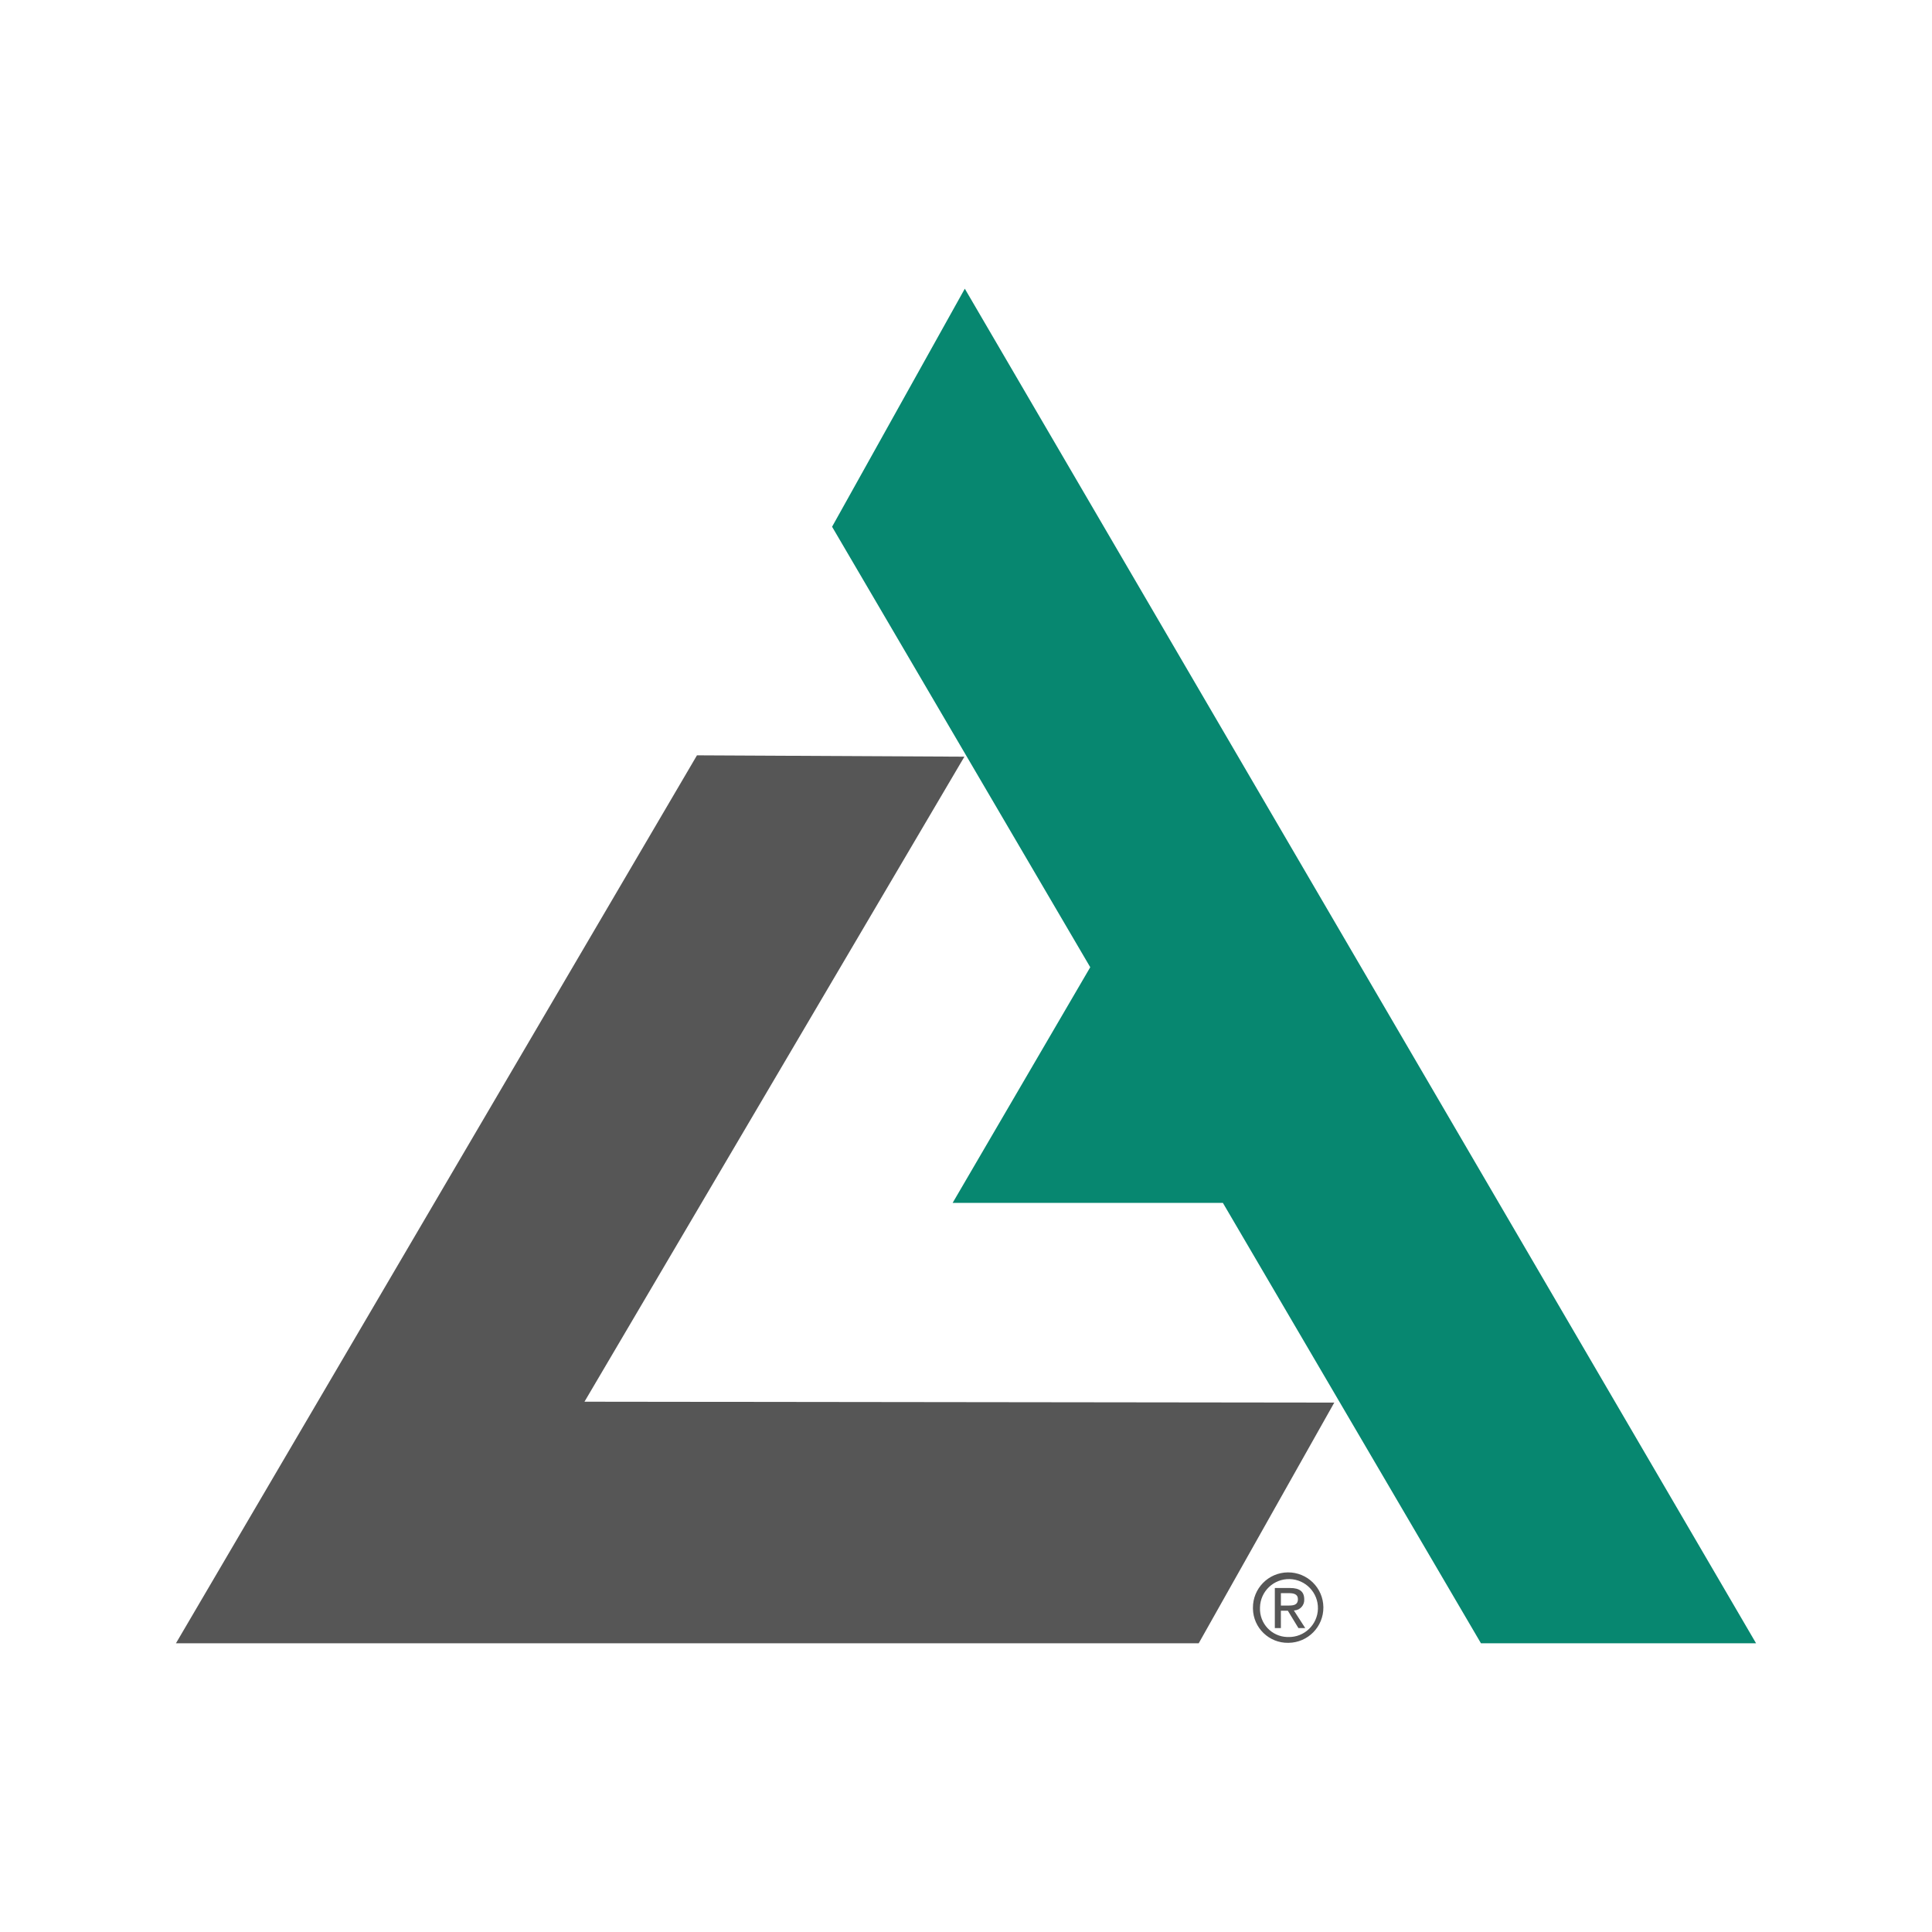
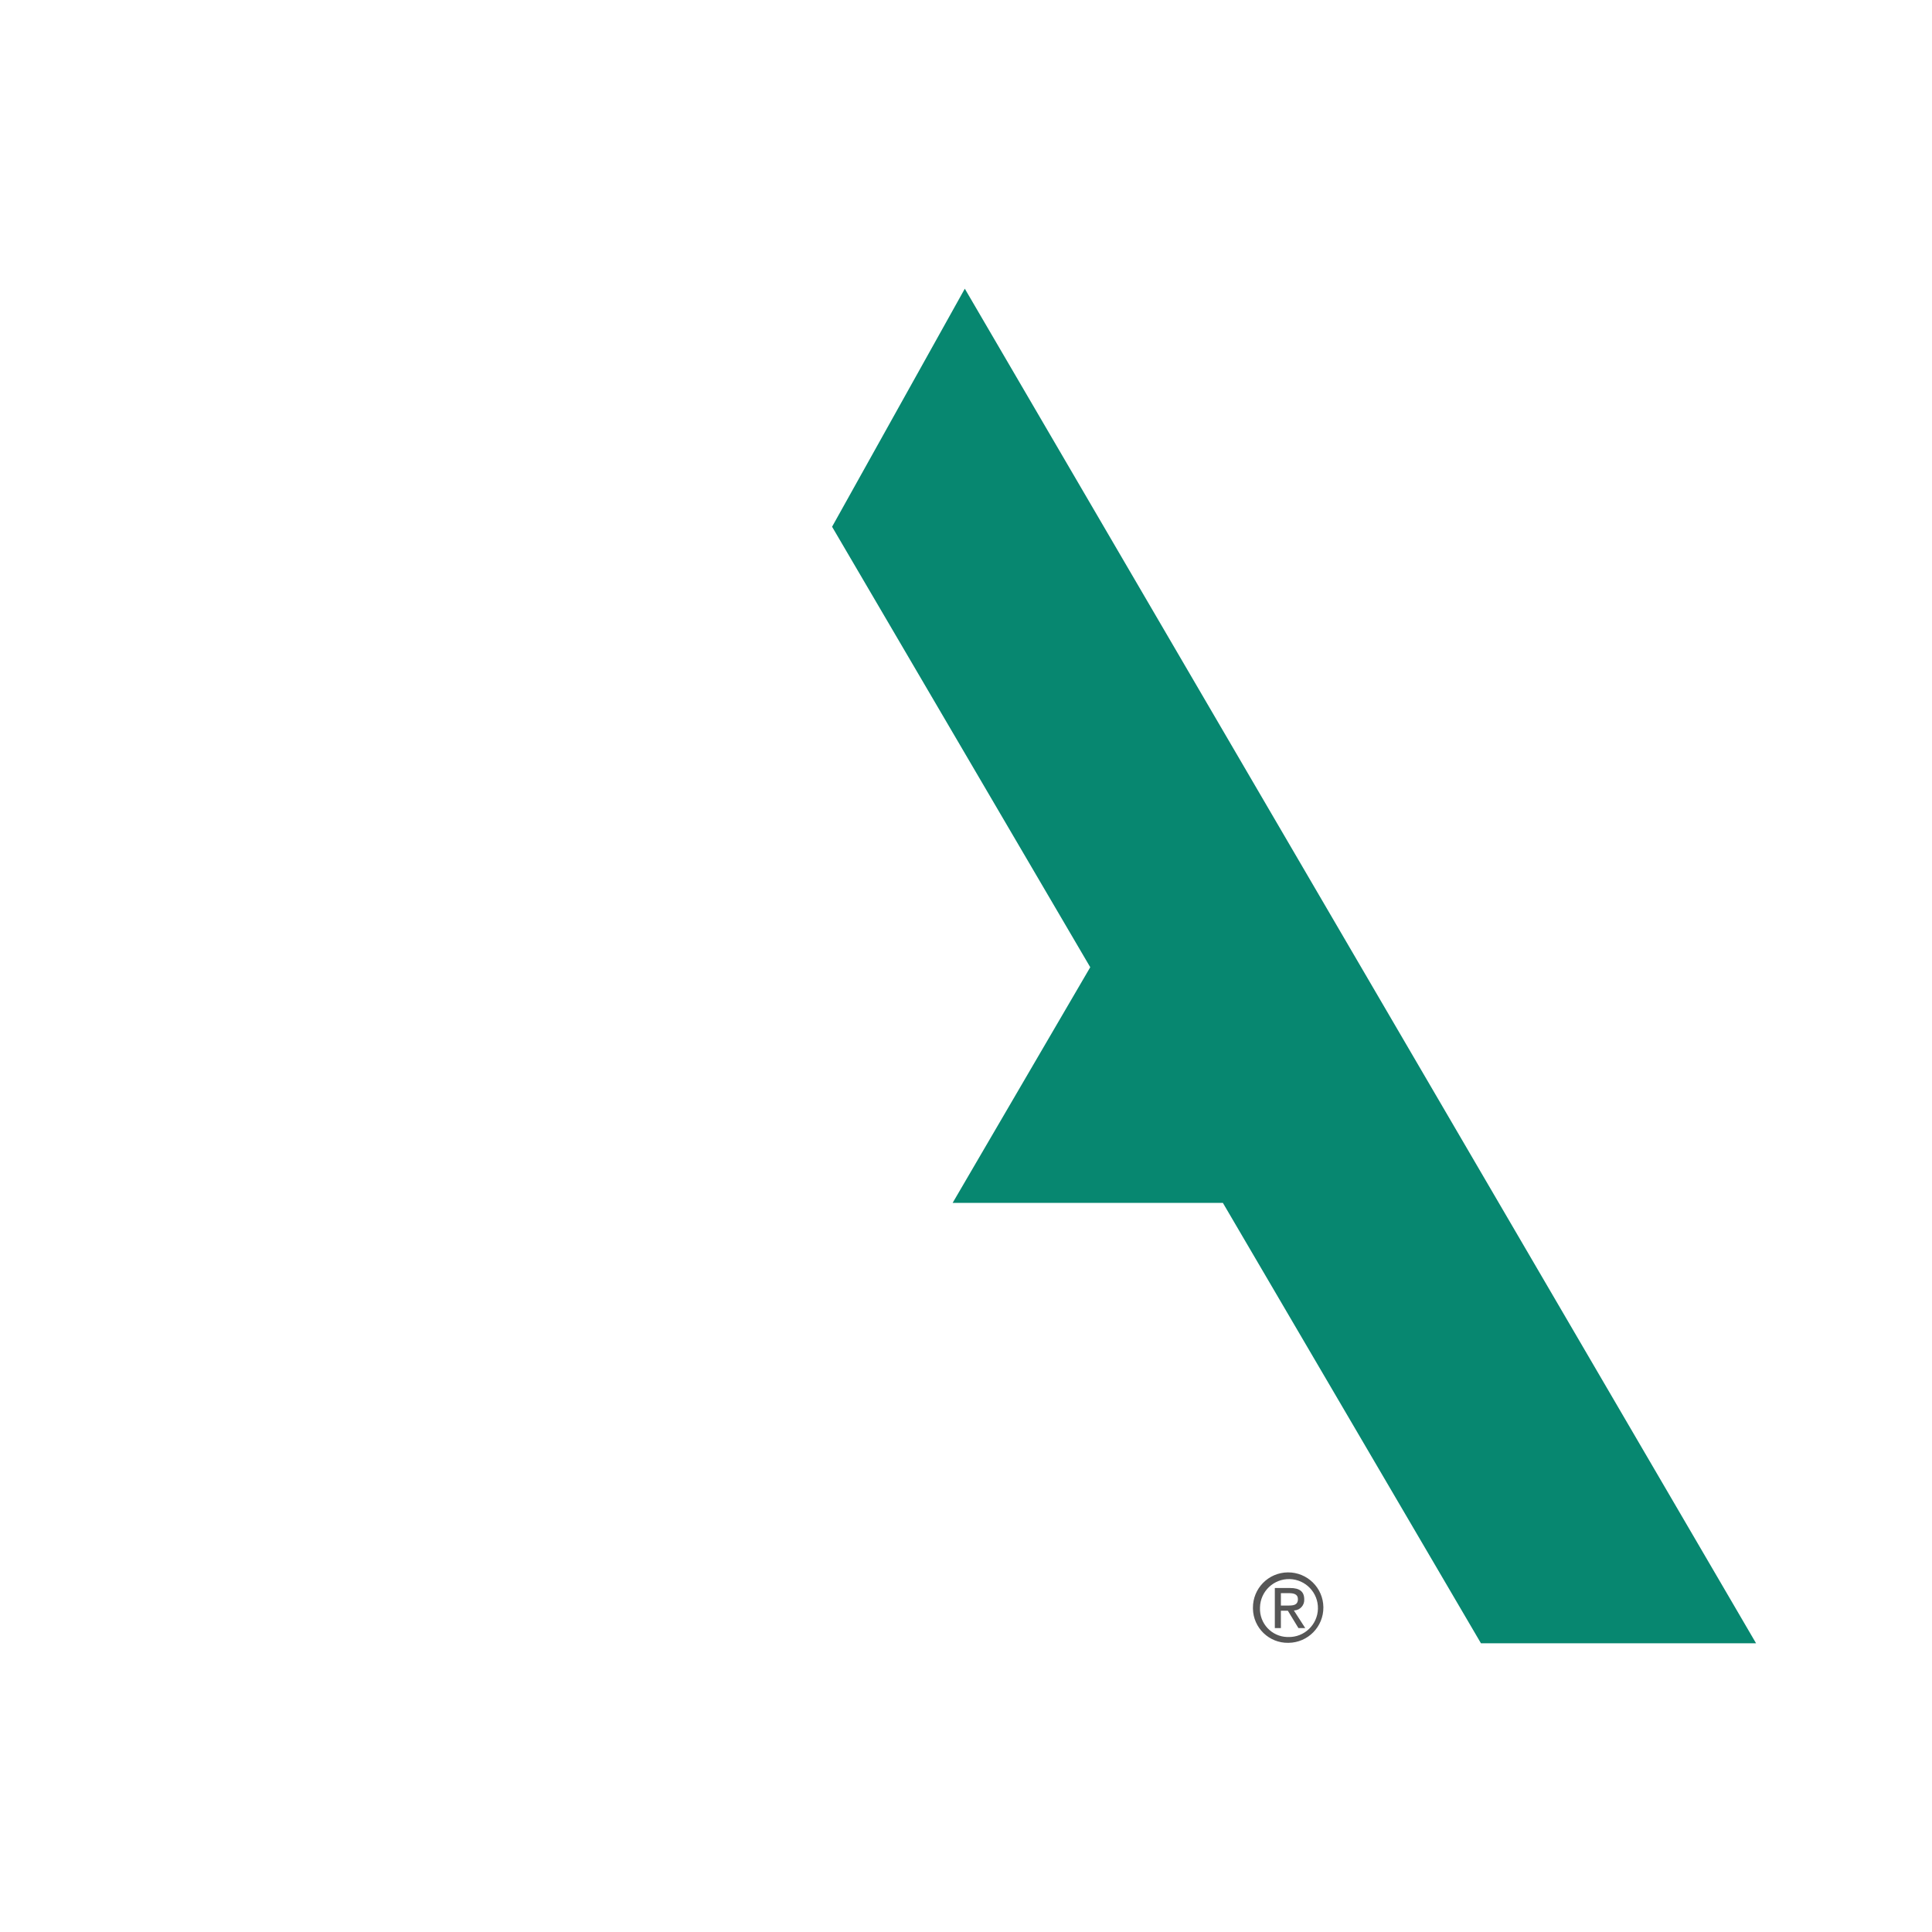
<svg xmlns="http://www.w3.org/2000/svg" version="1.1" id="Layer_1" x="0px" y="0px" width="200px" height="200px" viewBox="0 0 200 200" enable-background="new 0 0 200 200" xml:space="preserve">
  <g id="Mark" transform="translate(-13.91 -13.441)">
-     <path id="Path_399" fill="#565656" d="M74.414,158.545l77.619,0.094l-14.034,24.916H32.122l53.938-91.923l27.684,0.14" />
    <path id="Path_400" fill="#078770" d="M100.047,67.969l13.74-24.642l81.911,140.227h-28.479l-26.716-45.59h-27.977l14.246-24.396   L100.047,67.969z" />
    <path id="Path_440" fill="#565656" d="M143.614,179.897c-0.021-2.014,1.595-3.663,3.608-3.683s3.663,1.595,3.683,3.608   c0.021,2.014-1.595,3.663-3.608,3.684c-0.009,0-0.018,0-0.027,0c-1.986,0.033-3.623-1.549-3.656-3.535   C143.614,179.946,143.614,179.922,143.614,179.897z M147.27,182.905c1.656,0.04,3.032-1.27,3.072-2.926s-1.27-3.032-2.926-3.072   c-1.656-0.04-3.032,1.27-3.072,2.926c-0.001,0.021-0.001,0.043-0.001,0.064c-0.055,1.605,1.201,2.951,2.806,3.007   C147.19,182.905,147.23,182.906,147.27,182.905z M146.507,181.981h-0.627v-4.15h1.581c0.98,0,1.463,0.362,1.463,1.179   c0.035,0.596-0.42,1.107-1.016,1.142c-0.019,0.001-0.039,0.002-0.058,0.002l1.179,1.827h-0.705l-1.096-1.8h-0.723L146.507,181.981z    M147.26,179.648c0.533,0,1.01-0.038,1.01-0.675c0-0.514-0.466-0.608-0.905-0.608h-0.857v1.284H147.26z" />
  </g>
</svg>